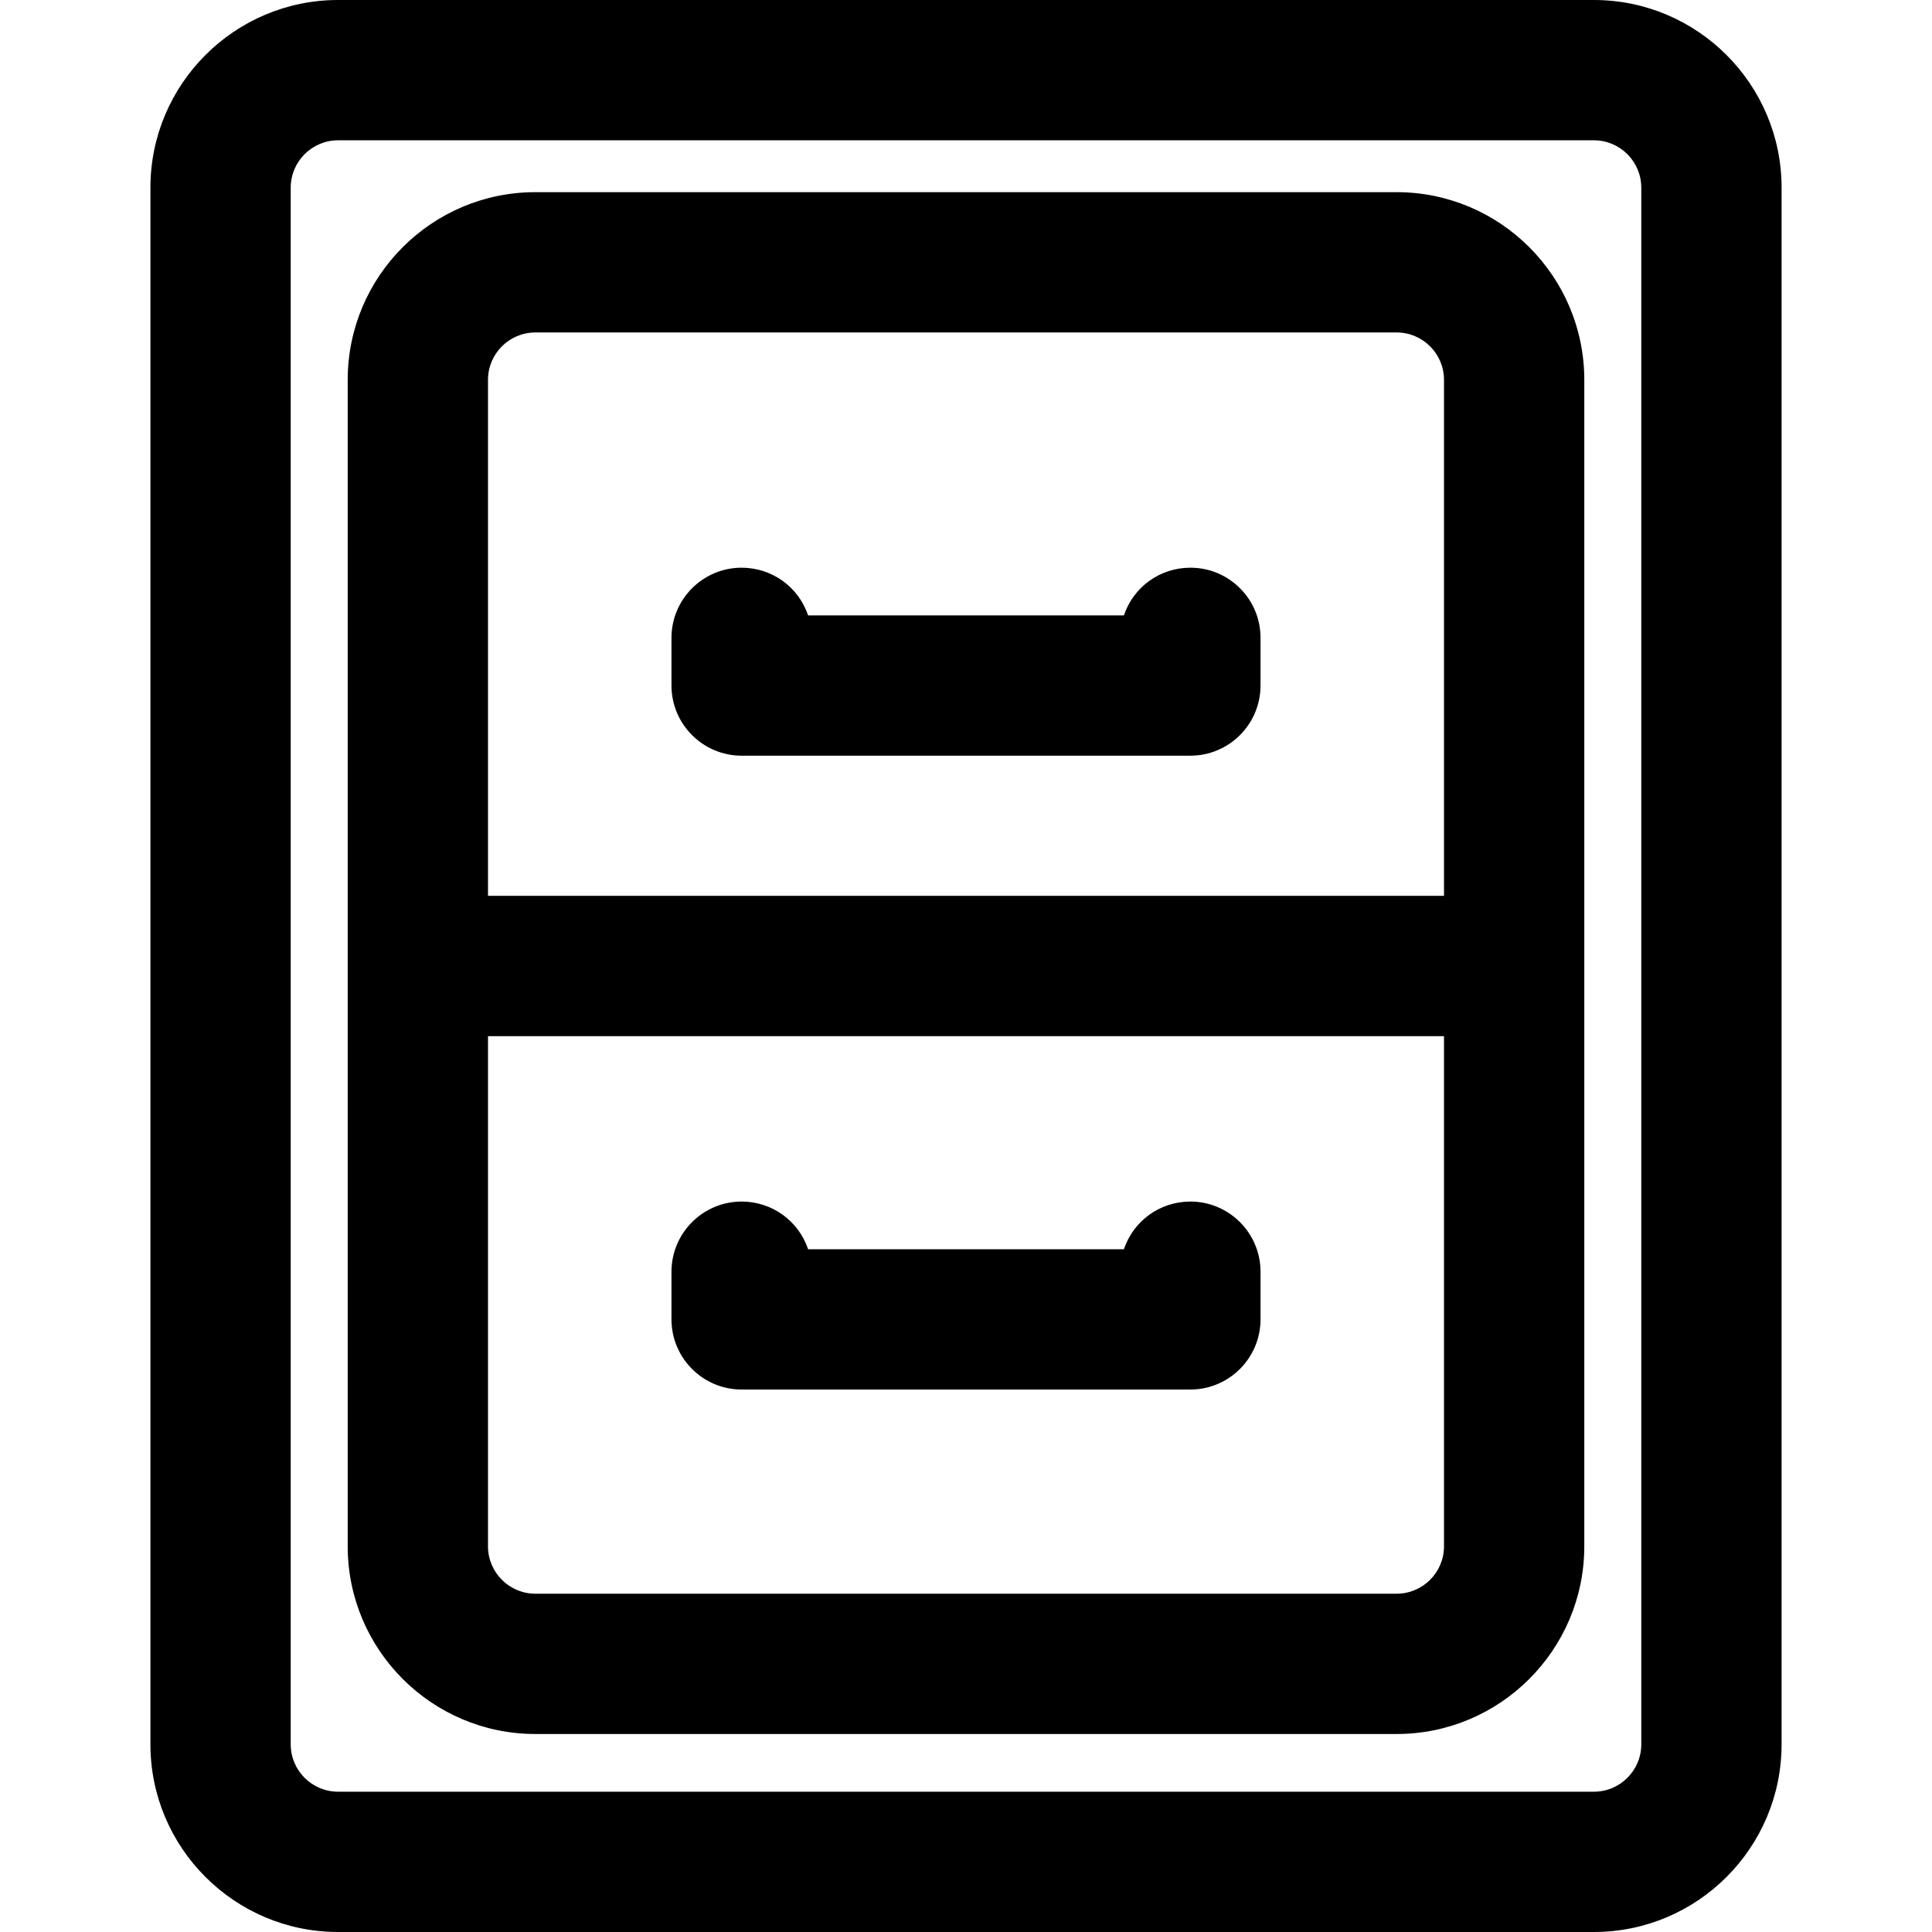
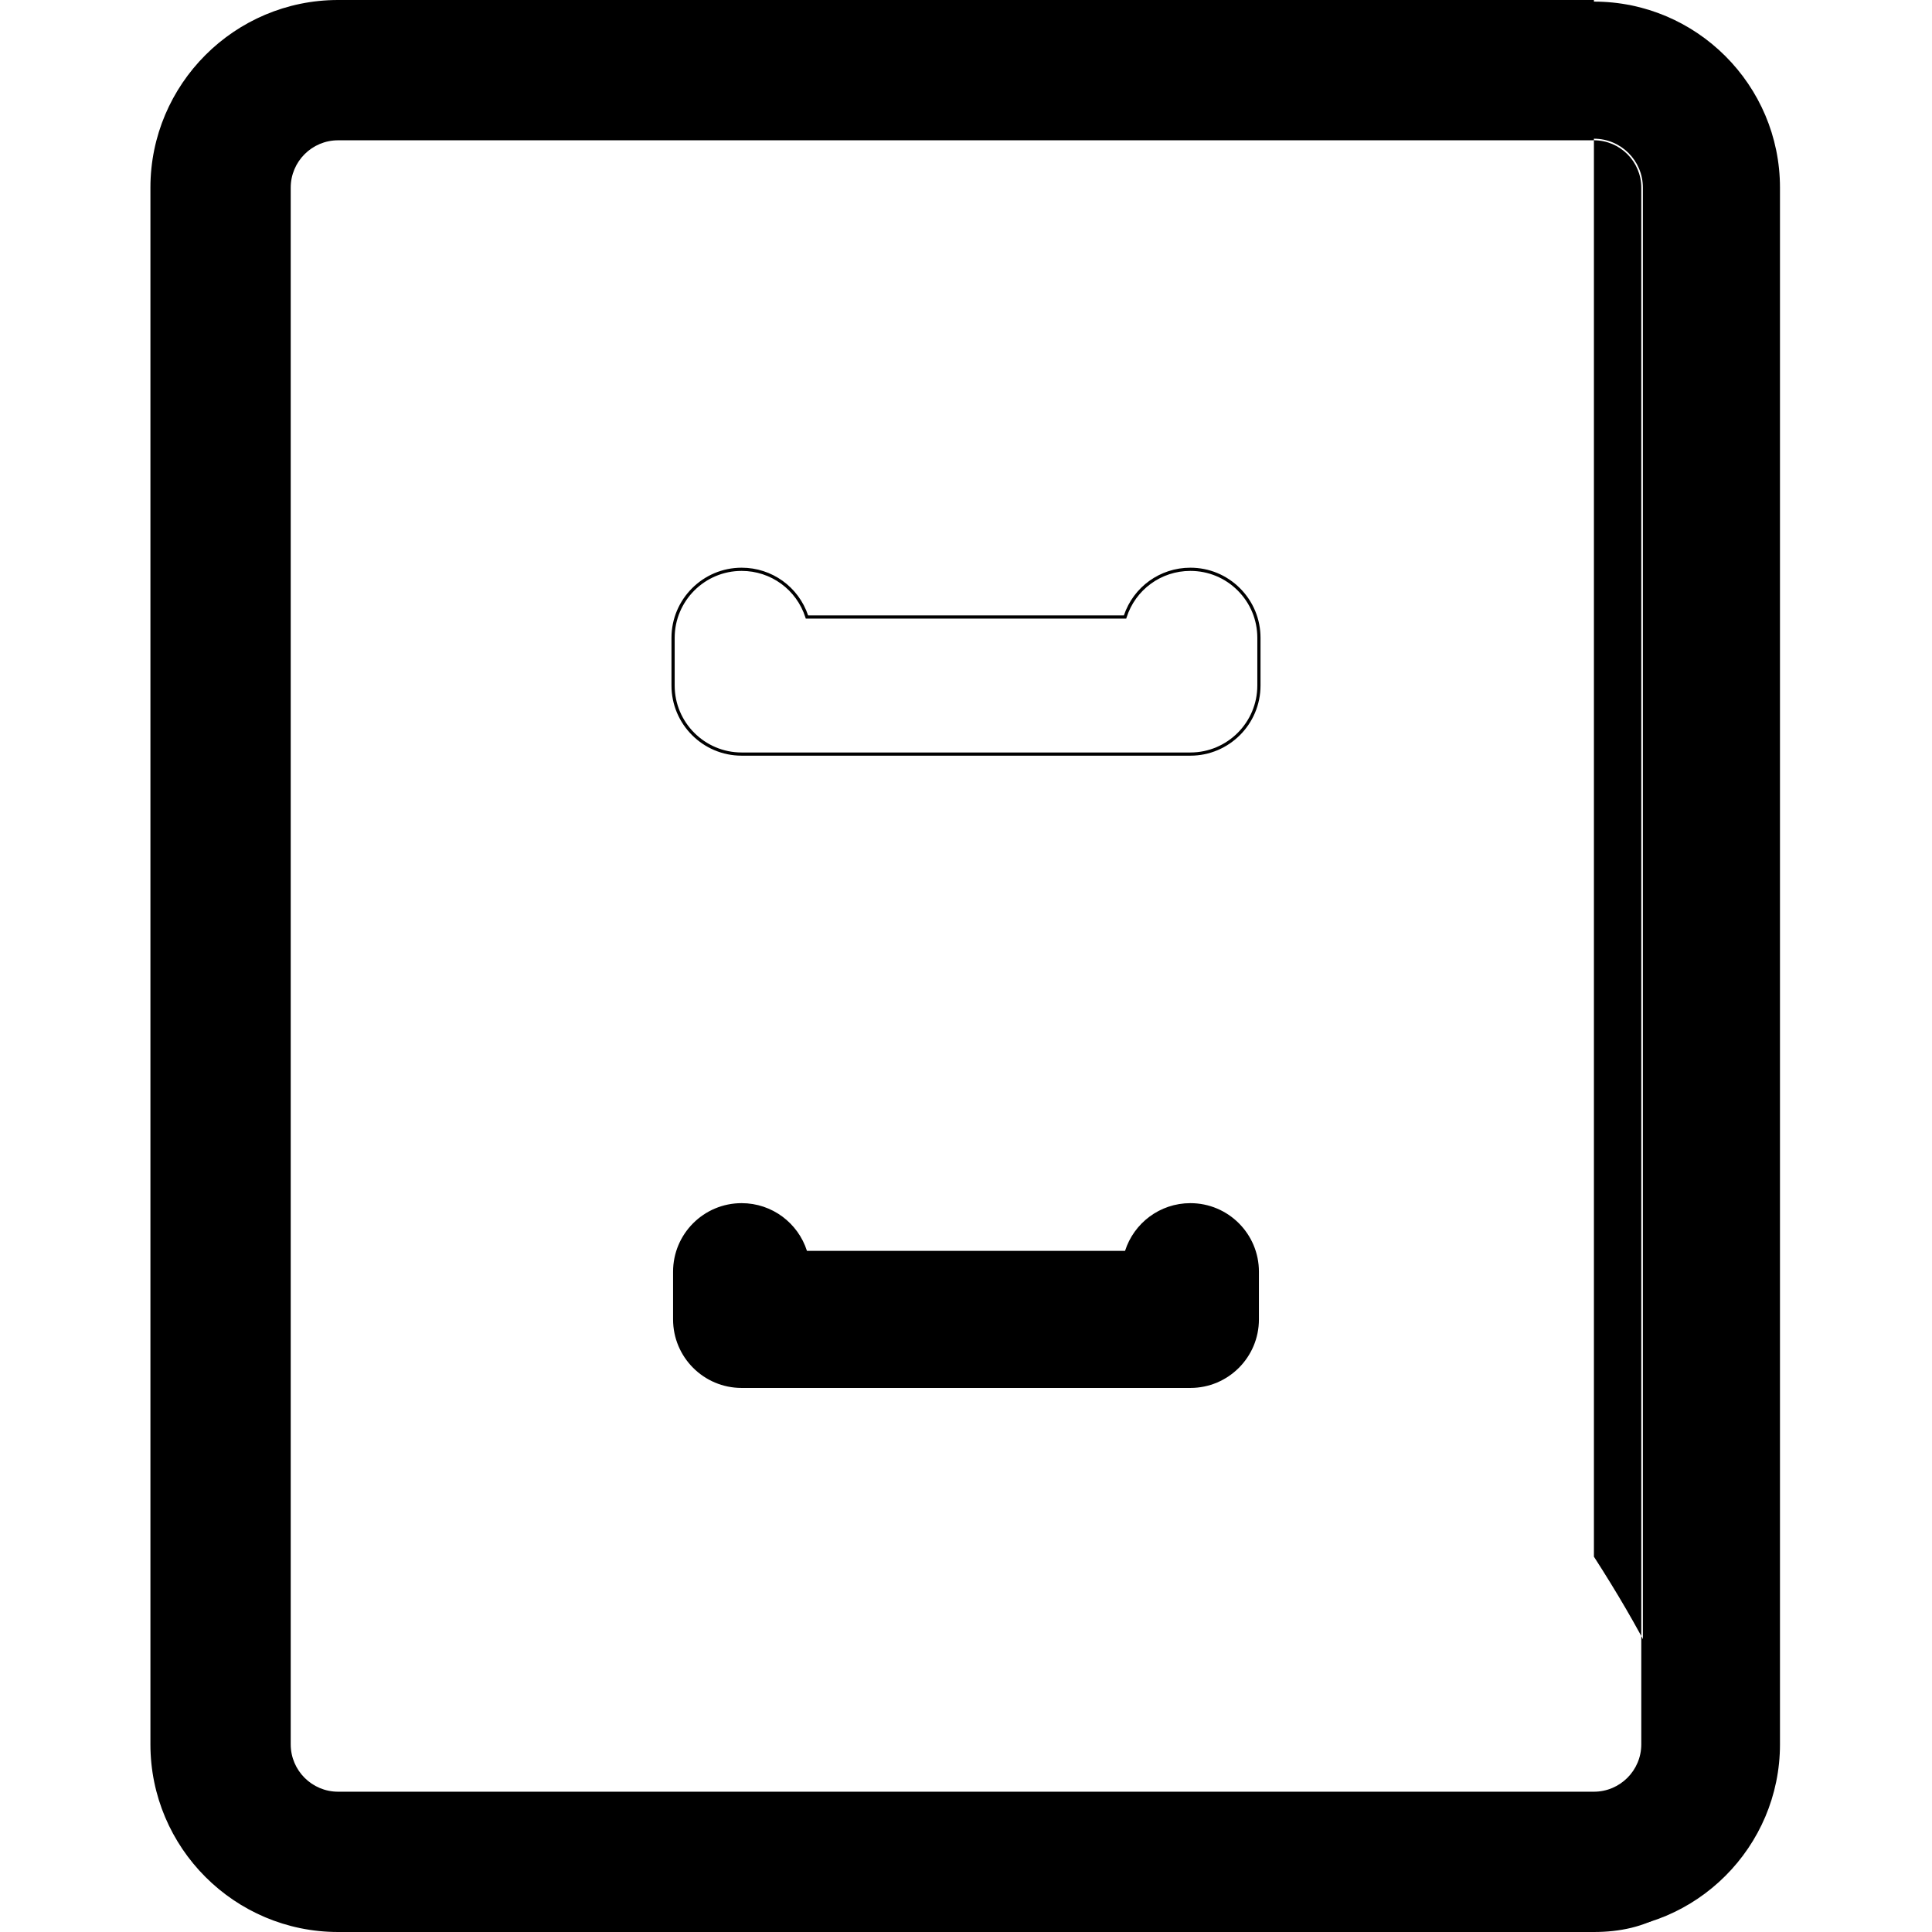
<svg xmlns="http://www.w3.org/2000/svg" version="1.1" id="Capa_1" x="0px" y="0px" width="603.708px" height="603.707px" viewBox="0 0 603.708 603.707" style="enable-background:new 0 0 603.708 603.707;" xml:space="preserve">
  <g>
    <g>
-       <path d="M167.29,541.337h269.127c32.059,0,58.14-26.082,58.14-58.141v-364.51c0-32.058-26.081-58.14-58.14-58.14H167.29    c-32.059,0-58.14,26.082-58.14,58.14v364.51C109.15,515.255,135.231,541.337,167.29,541.337z M451.718,483.196    c0,8.45-6.851,15.3-15.3,15.3H167.29c-8.45,0-15.3-6.85-15.3-15.3V323.273h299.728L451.718,483.196L451.718,483.196z     M151.99,118.686c0-8.45,6.85-15.3,15.3-15.3h269.127c8.45,0,15.3,6.85,15.3,15.3v161.748H151.99V118.686z" />
-       <path d="M436.417,541.837H167.29c-32.334,0-58.64-26.306-58.64-58.641v-364.51c0-32.334,26.306-58.64,58.64-58.64h269.127    c32.334,0,58.64,26.306,58.64,58.64v364.51C495.057,515.531,468.751,541.837,436.417,541.837z M167.29,61.046    c-31.783,0-57.64,25.857-57.64,57.64v364.51c0,31.783,25.857,57.641,57.64,57.641h269.127c31.782,0,57.64-25.857,57.64-57.641    v-364.51c0-31.783-25.857-57.64-57.64-57.64H167.29z M436.418,498.996H167.29c-8.712,0-15.8-7.088-15.8-15.8V322.773h300.728    l0.001,160.423C452.218,491.908,445.13,498.996,436.418,498.996z M152.49,323.773v159.423c0,8.16,6.639,14.8,14.8,14.8h269.128    c8.16,0,14.8-6.64,14.8-14.8l-0.001-159.423H152.49z M452.217,280.934H151.49V118.686c0-8.712,7.088-15.8,15.8-15.8h269.127    c8.712,0,15.8,7.088,15.8,15.8V280.934z M152.49,279.934h298.728V118.686c0-8.161-6.64-14.8-14.8-14.8H167.29    c-8.161,0-14.8,6.639-14.8,14.8V279.934z" />
+       </g>
+     <g>
+       <path d="M105.643,603.207h392.422c32.059,0,58.14-26.081,58.14-58.14V58.64c0-32.058-26.081-58.14-58.14-58.14H105.643    c-32.059,0-58.14,26.082-58.14,58.14v486.428C47.502,577.126,73.584,603.207,105.643,603.207z M90.342,58.64    c0-8.45,6.851-15.3,15.3-15.3h392.422c8.45,0,15.3,6.85,15.3,15.3v486.428c0,8.45-6.85,15.3-15.3,15.3H105.643    c-8.45,0-15.3-6.85-15.3-15.3V58.64z" />
+       <path d="M498.065,603.707H105.643c-32.334,0-58.64-26.306-58.64-58.64V58.64C47.002,26.306,73.308,0,105.643,0h392.422    v486.428C556.705,577.401,530.399,603.707,498.065,603.707z M105.643,1    c-31.783,0-57.64,25.857-57.64,57.64v486.428c0,31.782,25.857,57.64,57.64,57.64h392.422c31.782,0,57.64-25.857,57.64-57.64V58.64    c0-31.783-25.857-57.64-57.64-57.64H105.643z M498.065,560.867H105.643c-8.712,0-15.8-7.088-15.8-15.8V58.64    c0-8.712,7.088-15.8,15.8-15.8h392.422c8.712,0,15.8,7.088,15.8,15.8v486.428C513.865,553.779,506.777,560.867,498.065,560.867z     M105.643,43.84c-8.161,0-14.8,6.639-14.8,14.8v486.428c0,8.161,6.639,14.8,14.8,14.8h392.422c8.161,0,14.8-6.639,14.8-14.8V58.64    c0-8.161-6.639-14.8-14.8-14.8H105.643z" />
    </g>
    <g>
-       <path d="M105.643,603.207h392.422c32.059,0,58.14-26.081,58.14-58.14V58.64c0-32.058-26.081-58.14-58.14-58.14H105.643    c-32.059,0-58.14,26.082-58.14,58.14v486.428C47.502,577.126,73.584,603.207,105.643,603.207z M90.342,58.64    c0-8.45,6.851-15.3,15.3-15.3h392.422c8.45,0,15.3,6.85,15.3,15.3v486.428c0,8.45-6.85,15.3-15.3,15.3H105.643    c-8.45,0-15.3-6.85-15.3-15.3V58.64z" />
-       <path d="M498.065,603.707H105.643c-32.334,0-58.64-26.306-58.64-58.64V58.64C47.002,26.306,73.308,0,105.643,0h392.422    c32.334,0,58.64,26.306,58.64,58.64v486.428C556.705,577.401,530.399,603.707,498.065,603.707z M105.643,1    c-31.783,0-57.64,25.857-57.64,57.64v486.428c0,31.782,25.857,57.64,57.64,57.64h392.422c31.782,0,57.64-25.857,57.64-57.64V58.64    c0-31.783-25.857-57.64-57.64-57.64H105.643z M498.065,560.867H105.643c-8.712,0-15.8-7.088-15.8-15.8V58.64    c0-8.712,7.088-15.8,15.8-15.8h392.422c8.712,0,15.8,7.088,15.8,15.8v486.428C513.865,553.779,506.777,560.867,498.065,560.867z     M105.643,43.84c-8.161,0-14.8,6.639-14.8,14.8v486.428c0,8.161,6.639,14.8,14.8,14.8h392.422c8.161,0,14.8-6.639,14.8-14.8V58.64    c0-8.161-6.639-14.8-14.8-14.8H105.643z" />
-     </g>
-     <g>
-       <path d="M371.966,177.895c-9.557,0-17.651,6.258-20.41,14.899h-99.404c-2.759-8.642-10.854-14.899-20.41-14.899    c-11.83,0-21.42,9.59-21.42,21.42v14.898c0,11.83,9.59,21.42,21.42,21.42h140.223c11.83,0,21.42-9.59,21.42-21.42v-14.898    C393.386,187.485,383.796,177.895,371.966,177.895z" />
      <path d="M371.965,236.133H231.742c-12.087,0-21.92-9.833-21.92-21.92v-14.898c0-12.087,9.833-21.92,21.92-21.92    c9.458,0,17.76,5.972,20.772,14.899h98.68c3.012-8.927,11.313-14.899,20.772-14.899c5.855,0,11.359,2.28,15.5,6.42    c4.14,4.14,6.419,9.645,6.419,15.5v14.898C393.885,226.3,384.052,236.133,371.965,236.133z M231.742,178.395    c-11.535,0-20.92,9.385-20.92,20.92v14.898c0,11.535,9.385,20.92,20.92,20.92h140.223c11.535,0,20.92-9.385,20.92-20.92v-14.898    c0-5.588-2.175-10.842-6.126-14.793s-9.205-6.127-14.793-6.127c-9.145,0-17.155,5.848-19.934,14.551l-0.111,0.348H251.787    l-0.111-0.348C248.896,184.242,240.886,178.395,231.742,178.395z" />
    </g>
    <g>
      <path d="M231.742,433.7h140.223c11.83,0,21.42-9.591,21.42-21.421v-14.898c0-11.83-9.59-21.42-21.42-21.42    c-9.557,0-17.65,6.258-20.409,14.898h-99.404c-2.759-8.642-10.854-14.898-20.41-14.898c-11.83,0-21.42,9.59-21.42,21.42v14.898    C210.322,424.109,219.912,433.7,231.742,433.7z" />
-       <path d="M371.965,434.2H231.742c-12.087,0-21.92-9.834-21.92-21.921v-14.898c0-12.087,9.833-21.92,21.92-21.92    c9.458,0,17.76,5.972,20.772,14.898h98.68c3.012-8.927,11.313-14.898,20.771-14.898c12.087,0,21.92,9.833,21.92,21.92v14.898    C393.885,424.366,384.052,434.2,371.965,434.2z M231.742,376.461c-11.535,0-20.92,9.385-20.92,20.92v14.898    c0,11.536,9.385,20.921,20.92,20.921h140.223c11.535,0,20.92-9.385,20.92-20.921v-14.898c0-11.535-9.385-20.92-20.92-20.92    c-9.144,0-17.154,5.848-19.933,14.551l-0.111,0.348H251.787l-0.111-0.348C248.896,382.309,240.886,376.461,231.742,376.461z" />
    </g>
  </g>
  <g>
</g>
  <g>
</g>
  <g>
</g>
  <g>
</g>
  <g>
</g>
  <g>
</g>
  <g>
</g>
  <g>
</g>
  <g>
</g>
  <g>
</g>
  <g>
</g>
  <g>
</g>
  <g>
</g>
  <g>
</g>
  <g>
</g>
</svg>